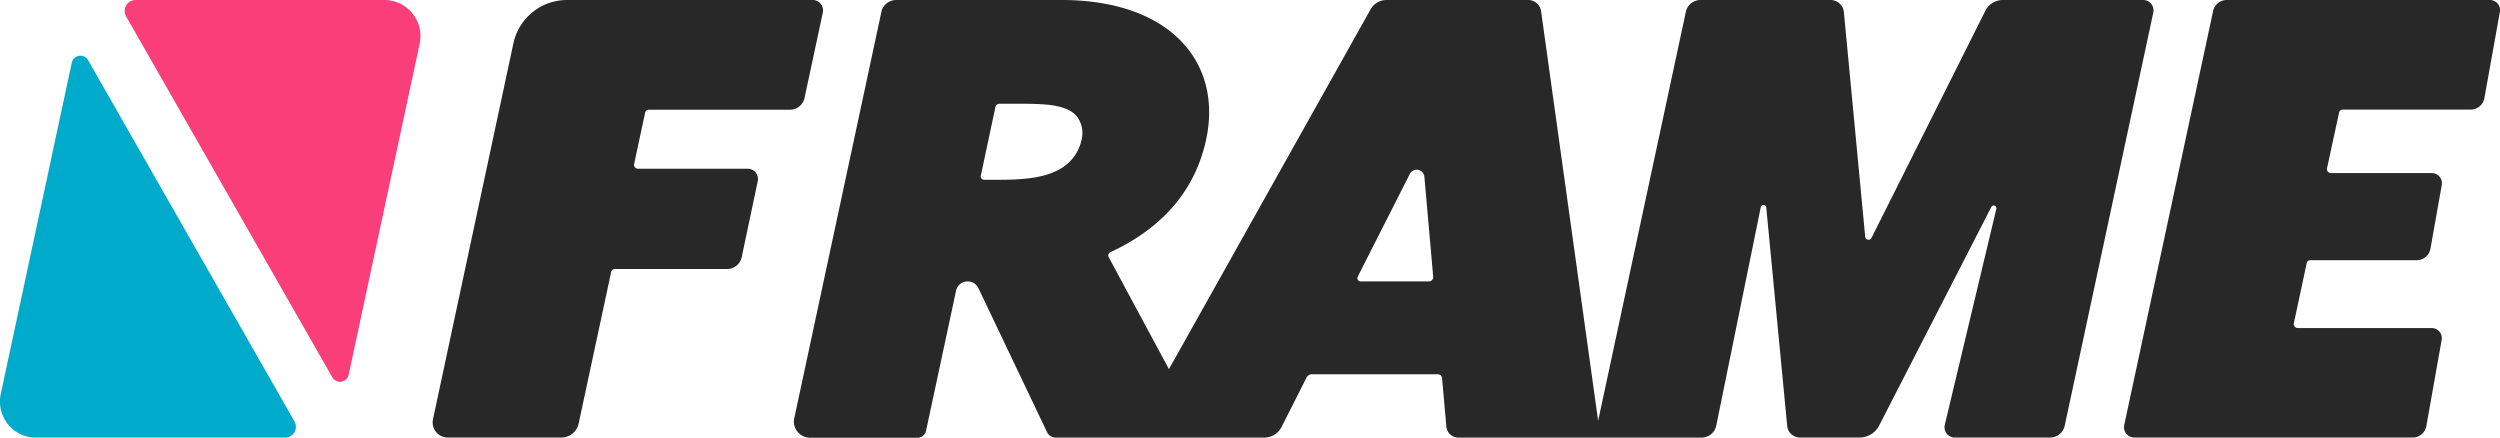
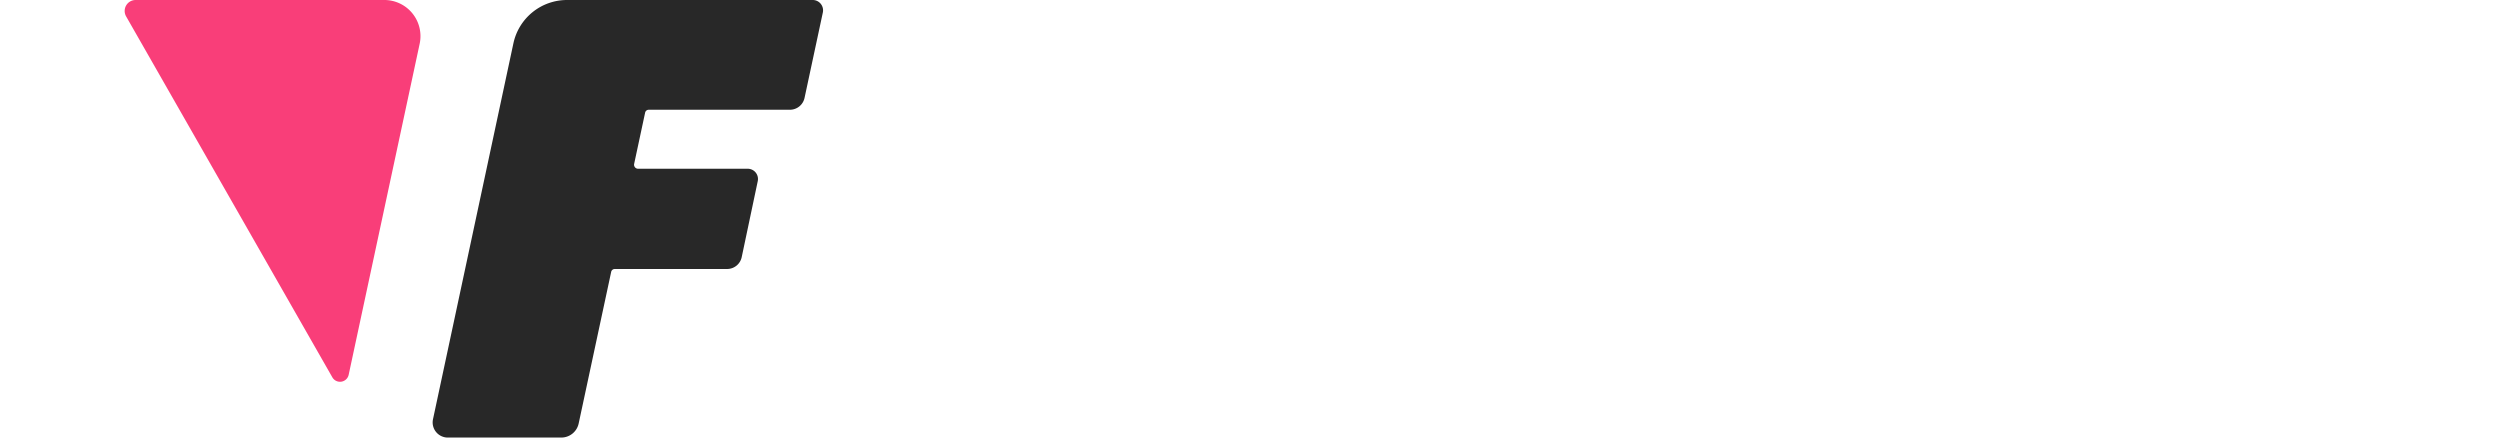
<svg xmlns="http://www.w3.org/2000/svg" viewBox="0 0 684.03 119.72">
  <defs>
    <style>.cls-1{fill:#f93e79;}.cls-2{fill:#00aaca;}.cls-3{fill:#282828;}</style>
  </defs>
  <title>アセット 1</title>
  <g id="レイヤー_2" data-name="レイヤー 2">
    <g id="Layer_1" data-name="Layer 1">
      <path class="cls-1" d="M105.15,0H37.06a3,3,0,0,0-2.58,4.44l56.46,98.81a2.42,2.42,0,0,0,4.46-.7L114.82,12A9.89,9.89,0,0,0,105.15,0Z" />
-       <path class="cls-2" d="M19.64,17.16.22,107.76a9.89,9.89,0,0,0,9.67,12H78a3,3,0,0,0,2.58-4.45L24.1,16.47A2.41,2.41,0,0,0,19.64,17.16Z" />
      <path class="cls-3" d="M222.42,0H155.16a15,15,0,0,0-14.69,11.87l-22,102.85a4.14,4.14,0,0,0,4,5h31.11a4.86,4.86,0,0,0,4.75-3.85l8.89-41.46a1,1,0,0,1,1-.81h30.72a4.09,4.09,0,0,0,4-3.24l4.39-20.79a2.81,2.81,0,0,0-2.75-3.4h-30a1.1,1.1,0,0,1-1.07-1.33l3-14a1,1,0,0,1,1-.81h38.62a4.1,4.1,0,0,0,4-3.23l5-23.34A2.83,2.83,0,0,0,222.42,0Z" />
-       <path class="cls-3" d="M586.4,0H548a5.37,5.37,0,0,0-4.81,3L512.06,65.1a.91.91,0,0,1-1.72-.32L504.51,3.32A3.67,3.67,0,0,0,500.86,0H465.27a4.09,4.09,0,0,0-4,3.24l-24,111.89L421.66,3.06A3.54,3.54,0,0,0,418.15,0H379.41A5,5,0,0,0,375,2.57L319.84,101,303.36,70.38a1,1,0,0,1,.47-1.38c11.91-5.52,22.63-14.84,26.12-30.52C334.7,17.1,320.16,0,290.5,0H245.05a4.21,4.21,0,0,0-3.8,2.83l-24,111.94a4.45,4.45,0,0,0,4.29,5h29.51a2.38,2.38,0,0,0,2.32-1.87l8.21-38.32A3.21,3.21,0,0,1,264.71,77h.07a3.2,3.2,0,0,1,2.91,1.82l18.8,39.43a2.6,2.6,0,0,0,2.34,1.48h57.11a5.27,5.27,0,0,0,4.7-2.89l6.85-13.54a1.65,1.65,0,0,1,1.47-.9h34.43a1.18,1.18,0,0,1,1.18,1.07l1.17,13.26a3.29,3.29,0,0,0,3.28,3h66.57a4.1,4.1,0,0,0,4-3.28l12.18-59.77a.76.76,0,0,1,1.5.08L489,116.54a3.52,3.52,0,0,0,3.5,3.18h16.25a6.09,6.09,0,0,0,5.42-3.31l5.44-10.6h0l25.25-49.2a.74.74,0,0,1,1.37.51l-14.11,59.12a2.82,2.82,0,0,0,2.74,3.48h26.07a4.09,4.09,0,0,0,4-3.23L589.17,3.42A2.83,2.83,0,0,0,586.4,0ZM296,37.9a12,12,0,0,1-4.5,7.37c-4.42,3.37-10.93,3.92-18.38,3.92-1.45,0-2.74,0-3.87,0a.92.92,0,0,1-.89-1.12l4-18.79a1.15,1.15,0,0,1,1.12-.9h5.28c6.3,0,8.9.27,11,.79,2.46.61,4.26,1.61,5.26,3.23A7.42,7.42,0,0,1,296,37.9ZM390.93,77H372.29a.9.9,0,0,1-.8-1.3l14.24-28.08a2.11,2.11,0,0,1,4,.77l2.41,27.32A1.19,1.19,0,0,1,390.93,77Z" />
-       <path class="cls-3" d="M681.27,0h-72a3.82,3.82,0,0,0-3.73,3L581.21,116.31a2.83,2.83,0,0,0,2.76,3.41h76.15a3.83,3.83,0,0,0,3.76-3.15L668.07,93a2.76,2.76,0,0,0-2.72-3.24H628.71a1.1,1.1,0,0,1-1.08-1.33L631.14,72a1,1,0,0,1,1-.8h29.12A3.82,3.82,0,0,0,665,68.06l3.1-17.46a2.76,2.76,0,0,0-2.71-3.24H637.79A1.1,1.1,0,0,1,636.71,46L640,30.8a1,1,0,0,1,1-.81H676a3.82,3.82,0,0,0,3.76-3.15L684,3.24A2.76,2.76,0,0,0,681.27,0Z" />
    </g>
  </g>
</svg>